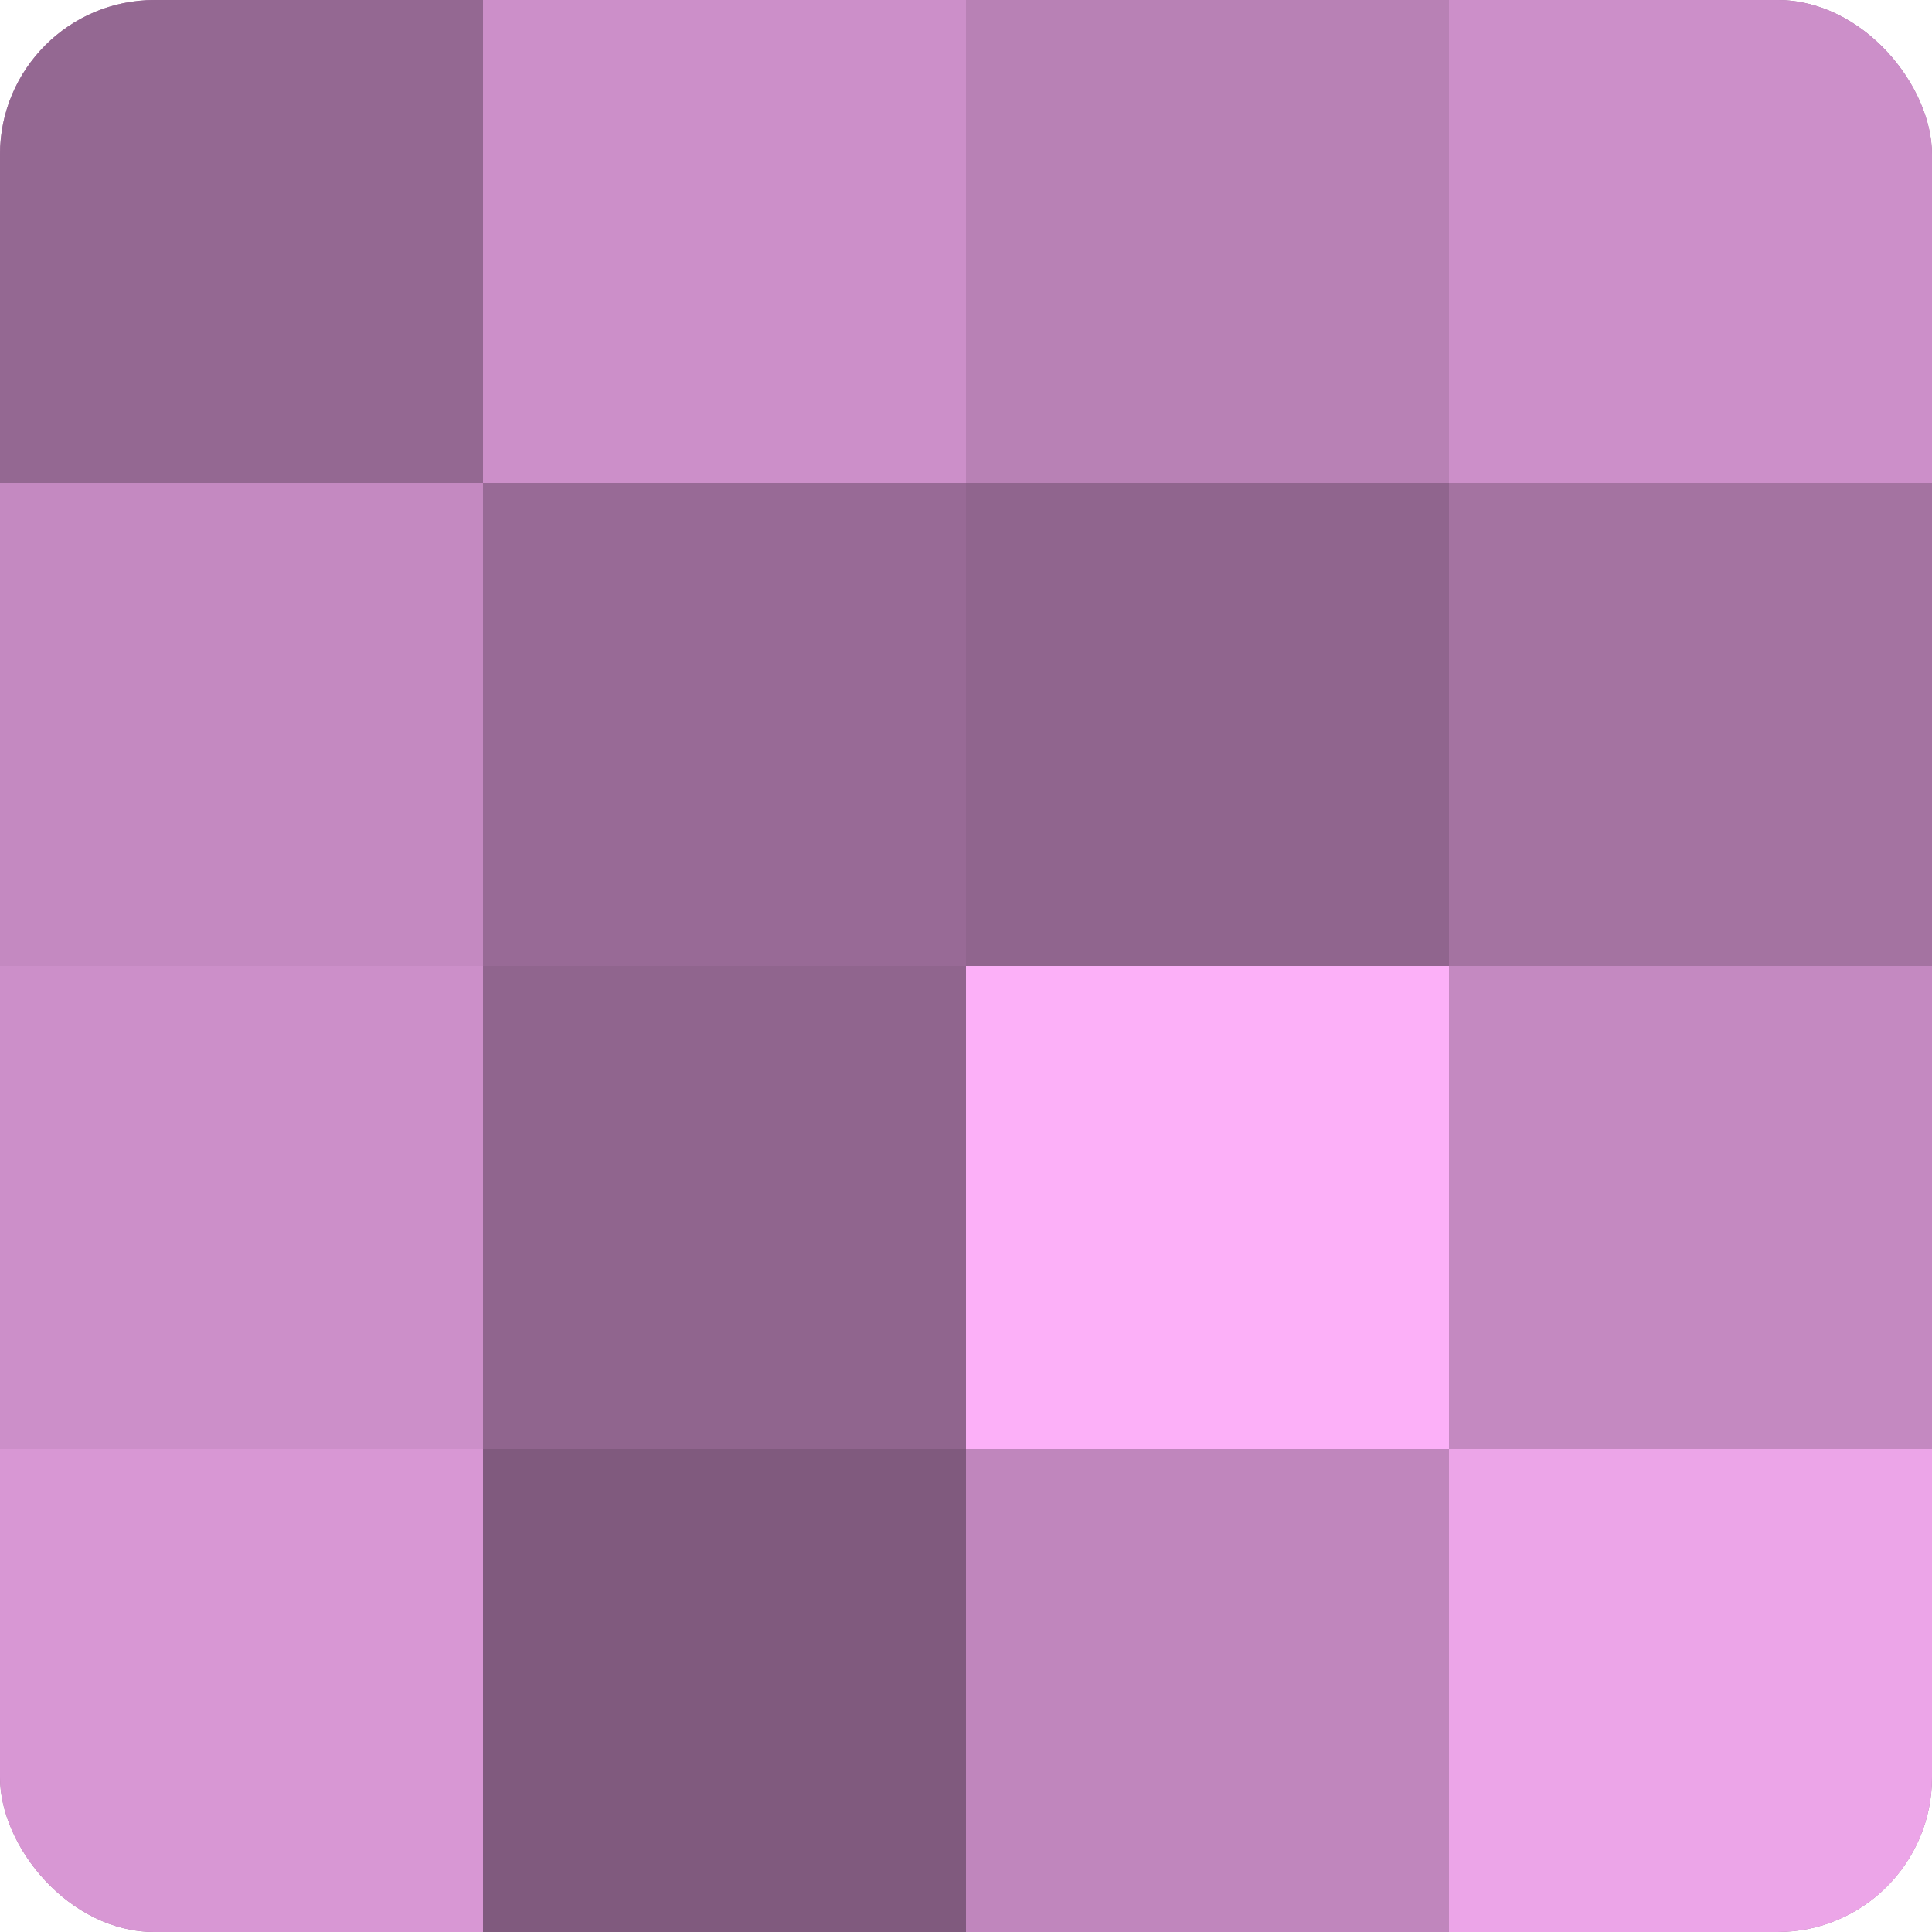
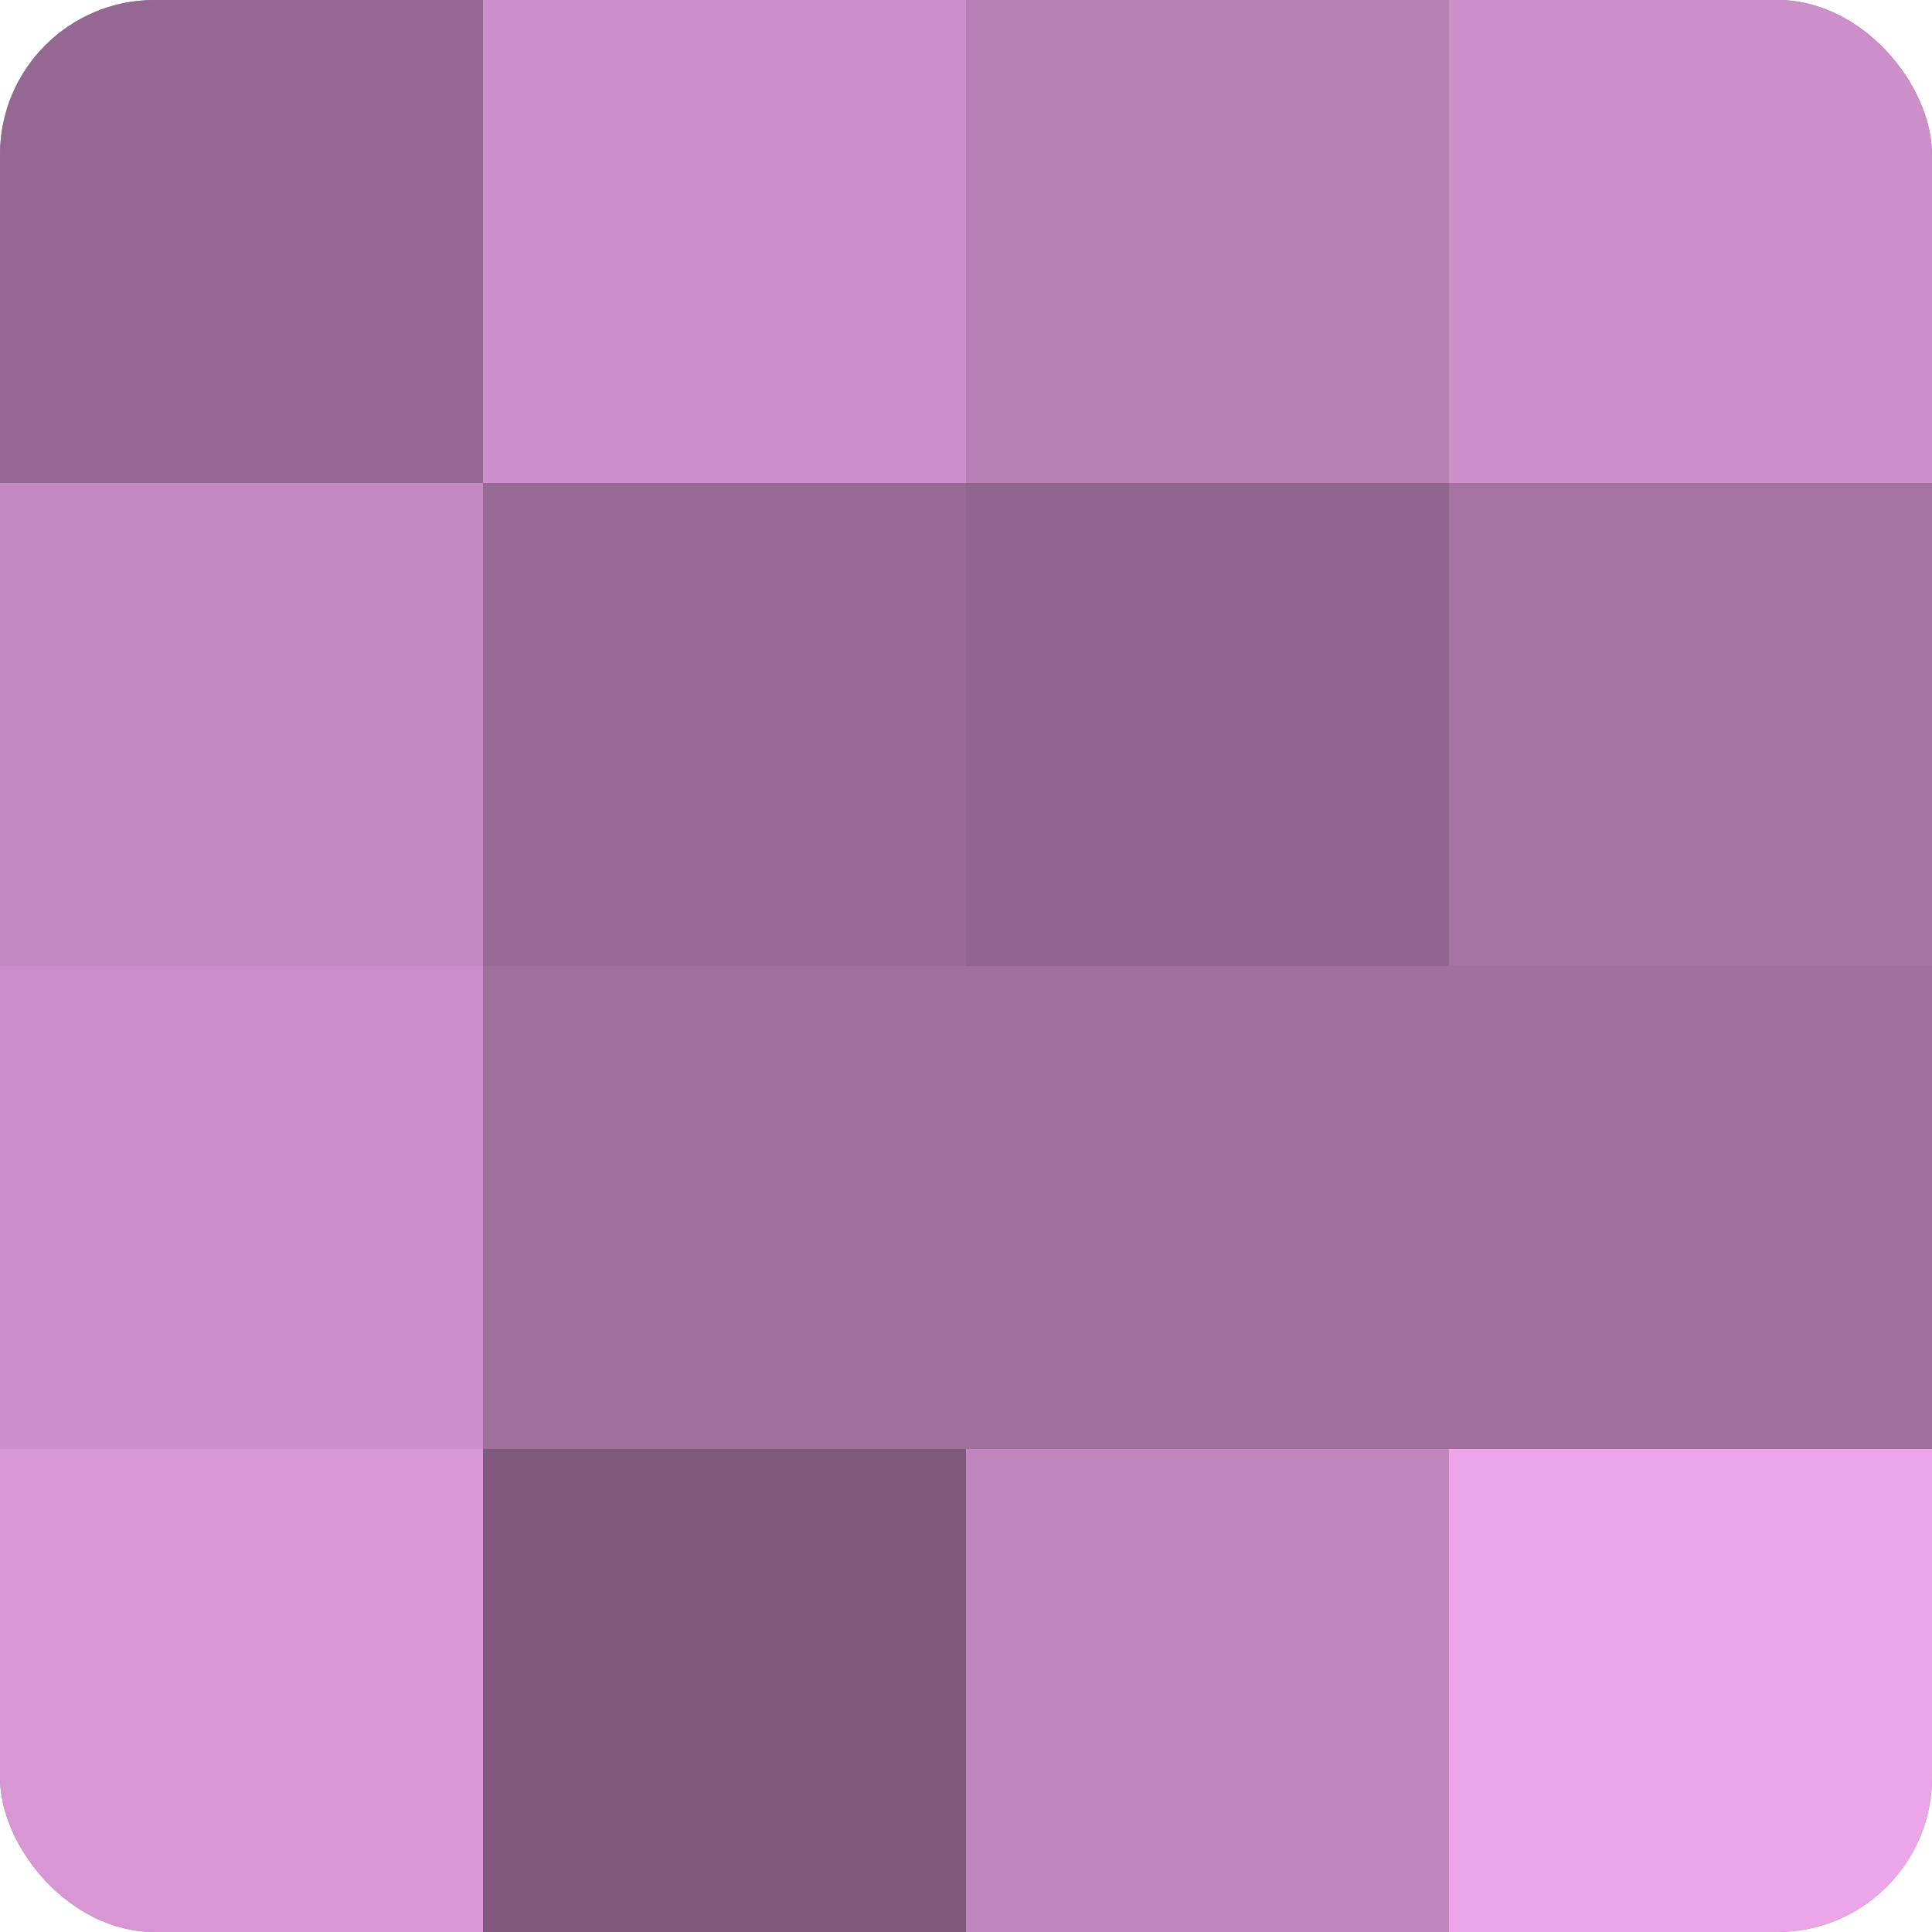
<svg xmlns="http://www.w3.org/2000/svg" width="60" height="60" viewBox="0 0 100 100" preserveAspectRatio="xMidYMid meet">
  <defs>
    <clipPath id="c" width="100" height="100">
      <rect width="100" height="100" rx="8" ry="8" />
    </clipPath>
  </defs>
  <g clip-path="url(#c)">
    <rect width="100" height="100" fill="#a0709d" />
    <rect width="25" height="25" fill="#946892" />
    <rect y="25" width="25" height="25" fill="#c489c1" />
    <rect y="50" width="25" height="25" fill="#cc8fc9" />
    <rect y="75" width="25" height="25" fill="#d897d4" />
    <rect x="25" width="25" height="25" fill="#cc8fc9" />
    <rect x="25" y="25" width="25" height="25" fill="#986a96" />
-     <rect x="25" y="50" width="25" height="25" fill="#90658e" />
    <rect x="25" y="75" width="25" height="25" fill="#805a7e" />
    <rect x="50" width="25" height="25" fill="#b881b5" />
    <rect x="50" y="25" width="25" height="25" fill="#90658e" />
-     <rect x="50" y="50" width="25" height="25" fill="#fcb0f8" />
    <rect x="50" y="75" width="25" height="25" fill="#c086bd" />
    <rect x="75" width="25" height="25" fill="#cc8fc9" />
    <rect x="75" y="25" width="25" height="25" fill="#a473a1" />
-     <rect x="75" y="50" width="25" height="25" fill="#c489c1" />
    <rect x="75" y="75" width="25" height="25" fill="#eca5e8" />
  </g>
</svg>